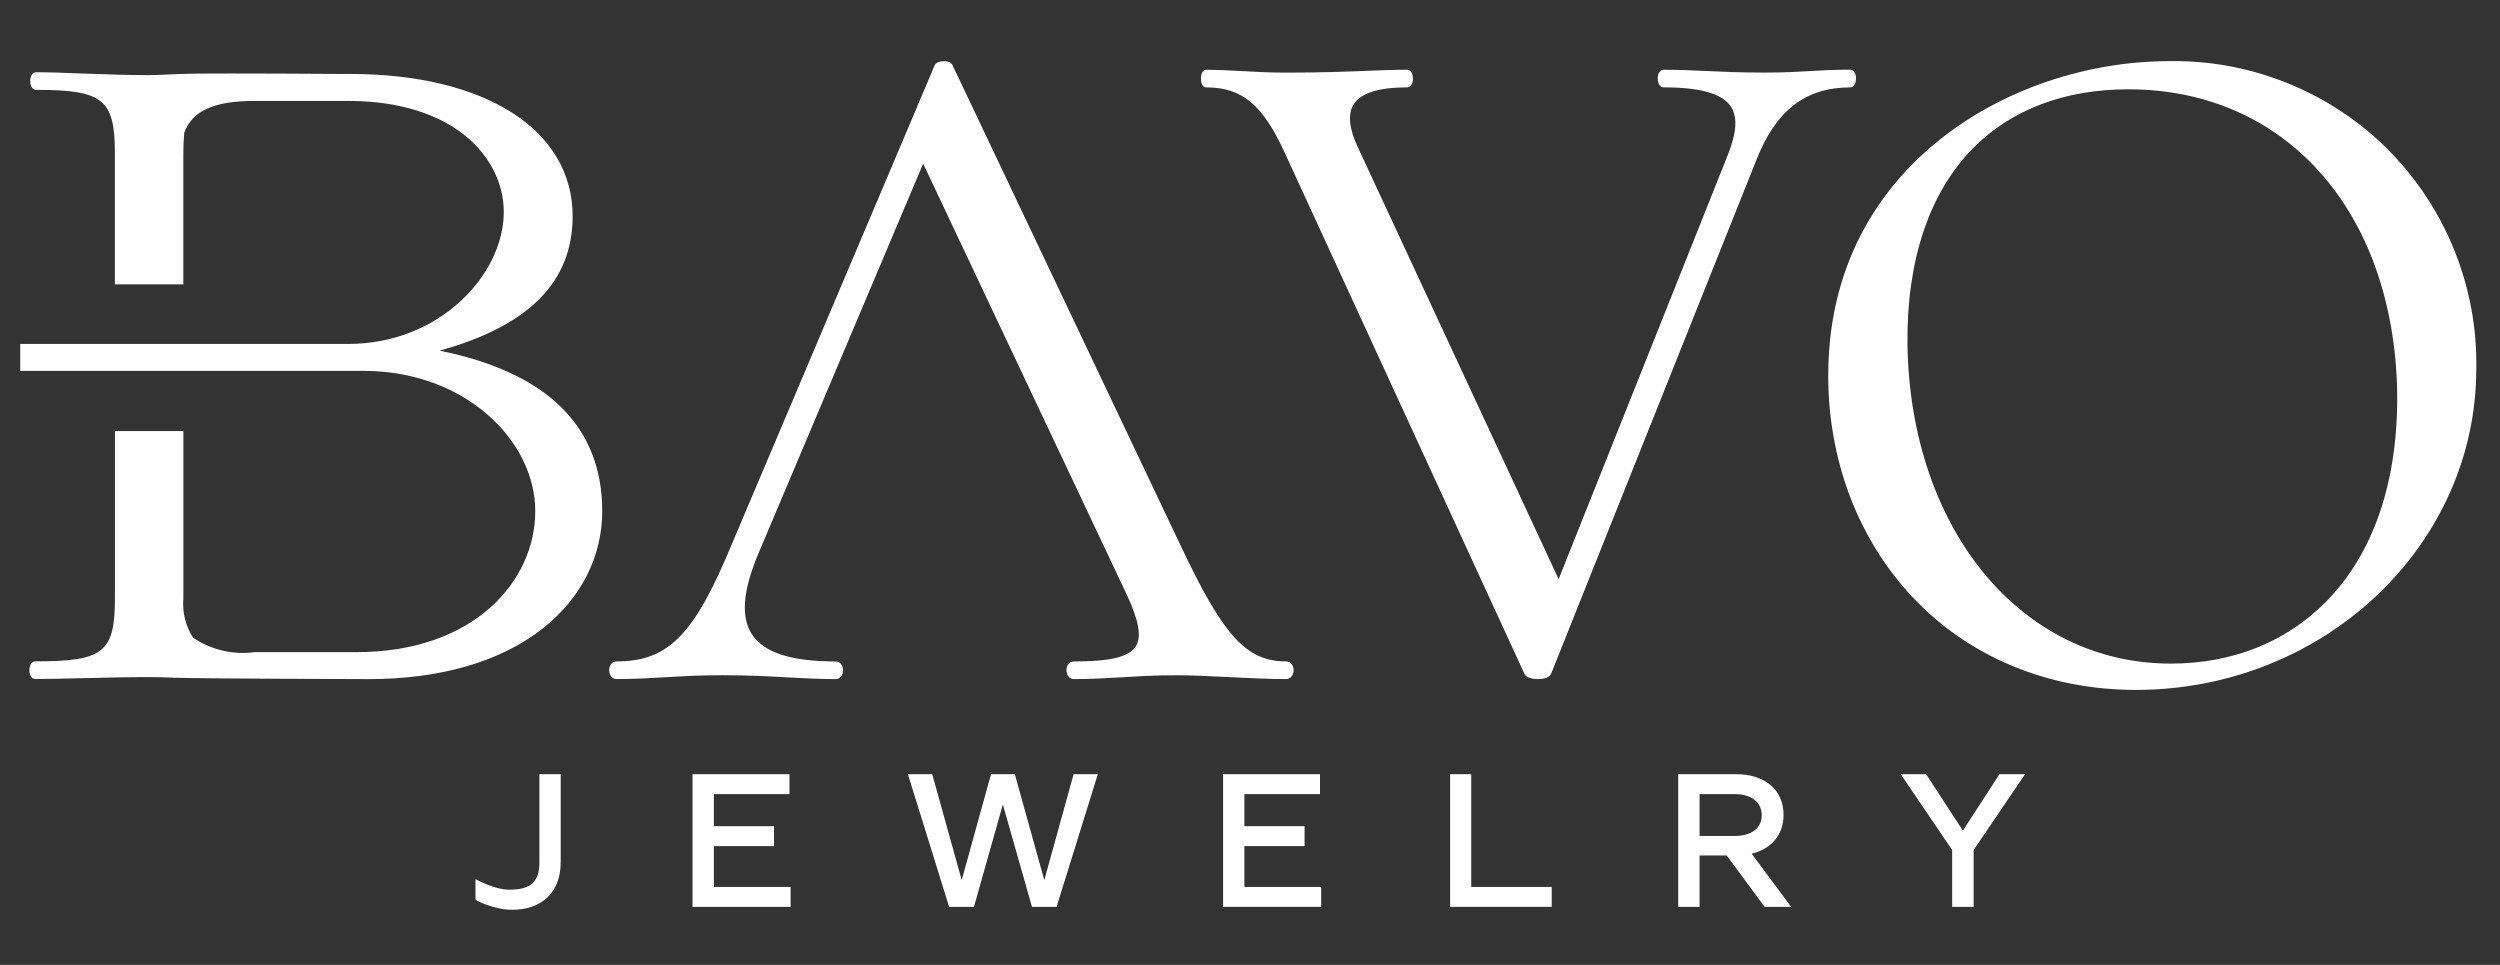
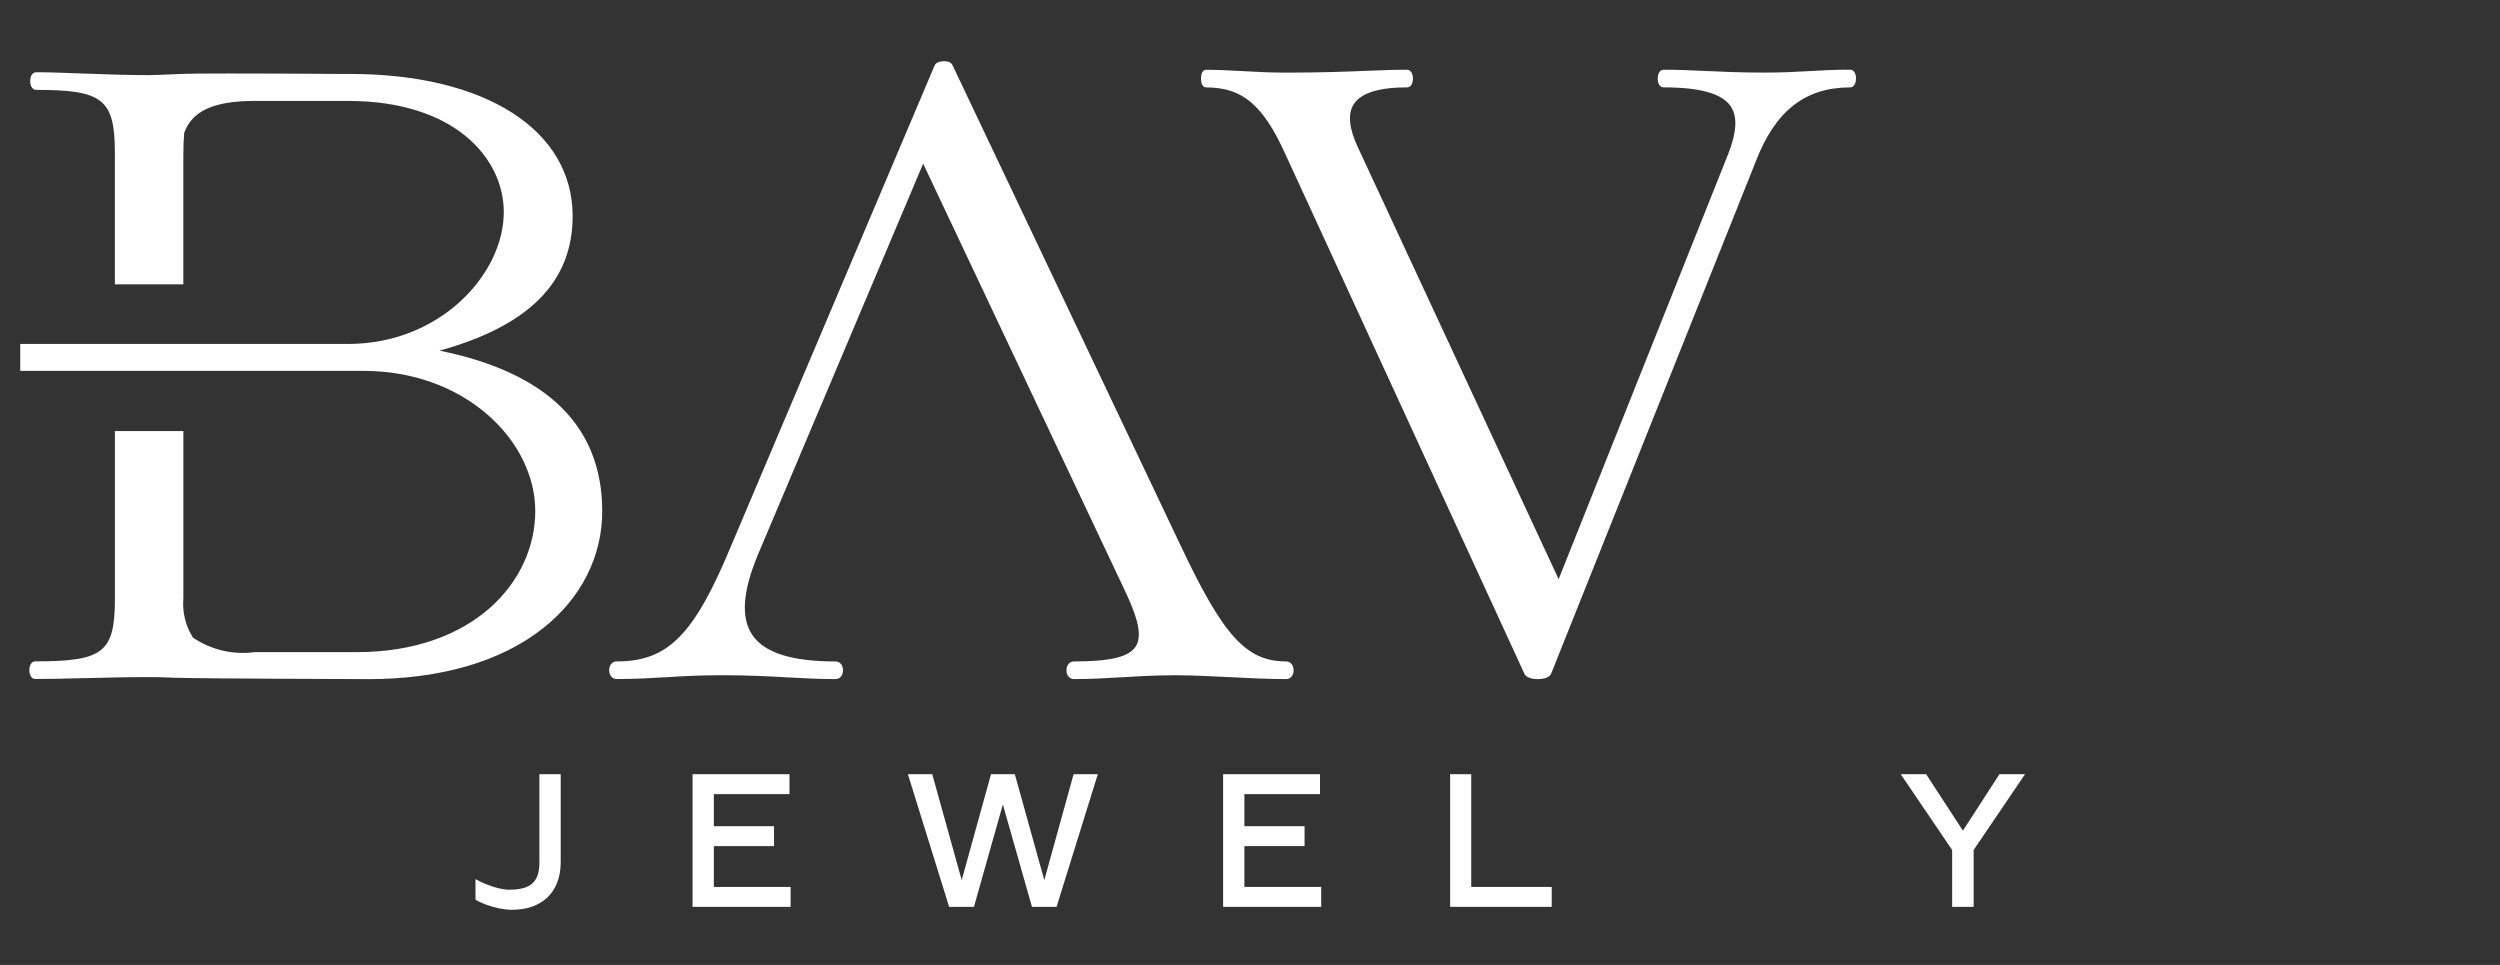
<svg xmlns="http://www.w3.org/2000/svg" id="_Слой_1" version="1.1" viewBox="0 0 570 220">
  <rect x="0" y="0" width="570" height="220" fill="#333333" stroke="none" />
  <defs>
    <style>
      .st0 {
        fill: #fff;
      }
    </style>
  </defs>
  <g>
    <path class="st0" d="M100.24,79.94c20.41-5.66,30.32-15.69,30.32-30.66,0-19.69-19.93-32.42-50.76-32.42h-1.19c-21.98-.14-34.96-.14-37.54,0-.03,0-5.26.27-7.21.27-5.15,0-10.23-.2-14.7-.36h-.29c-3.83-.16-7.45-.3-10.63-.3-.81,0-1.35.81-1.35,2.01s.54,2.01,1.35,2.01c15.27,0,17.95,2.15,17.95,14.42v29.92h15.61v-29.48c0-1.91.07-3.56.2-5.07,1.83-5.03,6.8-7.27,16.12-7.27h21.24c24.39,0,35.5,13.13,35.5,25.33,0,14.22-14.57,30.08-35.5,30.08H4.61v6.14h78.35c10.78,0,20.79,3.54,28.19,9.97,6.92,6.01,10.89,14.03,10.89,22,0,15.98-14,32.16-40.76,32.16h-23.24c-4.93.66-9.92-.53-14.04-3.31-1.69-2.65-2.47-5.85-2.19-9.02v-38.08h-15.61v38.08c0,12.4-2.54,14.43-18.15,14.43-.81,0-1.35.8-1.35,2.01s.54,2.01,1.35,2.01c3.25,0,6.98-.09,10.92-.19h.4c4.45-.12,9.48-.24,14.53-.24,1.64,0,3.45.04,5.52.12v.04h1.36c4.44.18,42.88.3,43.23.3,16.46,0,30.23-4.01,39.83-11.62,8.69-6.88,13.47-16.36,13.47-26.69,0-9.65-3.17-17.64-9.41-23.74-6.17-6.06-15.48-10.37-27.66-12.84h.01,0Z" />
    <path class="st0" d="M293.26,150.8c-9.16,0-14.39-5.8-24.35-26.99L217.23,14.98c-.2-.62-.86-.99-1.81-1.03-.69-.02-2.05.15-2.34,1l-46.22,109.11c-8.59,20.74-14.49,26.74-26.29,26.74-.97,0-1.68.85-1.68,2.01s.71,2.01,1.68,2.01c4.44,0,7.82-.21,11.1-.41h.14c3.68-.23,7.49-.46,12.87-.46,6.08,0,10.44.24,14.65.48,3.64.2,7.07.4,11.2.4.97,0,1.68-.85,1.68-2.01s-.71-2.01-1.68-2.01c-10.07,0-16.29-1.99-19.03-6.09-2.6-3.9-2.18-9.83,1.26-18.14l37.72-89.27,46.43,98.28c2.79,5.99,3.41,9.63,2.04,11.79-1.54,2.41-5.76,3.43-14.12,3.43-.97,0-1.68.85-1.68,2.01s.71,2.01,1.68,2.01c3.86,0,7.16-.19,10.66-.4h.25c3.5-.23,7.47-.47,12.32-.47,3.75,0,7.83.2,12.39.43,4.27.22,8.69.44,12.81.44.97,0,1.68-.85,1.68-2.01s-.71-2.01-1.68-2.01h0Z" />
    <path class="st0" d="M423.18,17.9c0-.44-.08-.87-.23-1.19-.24-.53-.64-.82-1.13-.82-3.65,0-6.35.15-9.24.32-2.96.17-6.01.34-10.27.34-5.59,0-9.82-.2-13.55-.37-3.15-.15-6.14-.28-9.45-.28-.81,0-1.35.81-1.35,2.01s.54,2.01,1.35,2.01c8.3,0,13.3,1.4,15.27,4.29,1.61,2.36,1.43,5.85-.58,10.97l-38.63,96.87-45.76-98.44c-2.04-4.33-2.36-7.64-.96-9.84,1.62-2.55,5.71-3.85,12.15-3.85.81,0,1.35-.81,1.35-2.01s-.54-2.01-1.35-2.01c-2.83,0-5.79.11-9.2.25h-.02c-4.71.19-10.58.41-18.37.41-3.67,0-6.89-.18-10.01-.35-2.81-.15-5.46-.3-8.18-.3-.74,0-1.19.75-1.19,2.01s.45,2.01,1.19,2.01c8.23,0,12.94,3.96,18.01,15.14l54.52,118.51c.47,1.16,2.46,1.26,3.06,1.26s2.59-.09,3.06-1.26l46.66-116.79c4.42-11.5,11.24-16.86,21.48-16.86.81,0,1.35-.8,1.35-2.01h.01v-.02Z" />
-     <path class="st0" d="M544.52,34.16c-12.85-12.9-30.55-20.23-48.72-20.23-.38,0-.77,0-1.14.01-19,0-38.06,6.5-52.3,17.82-11.64,9.26-25.52,26.12-25.52,53.88,0,19.34,6.8,37.24,19.14,50.42,12.83,13.7,30.94,21.24,51,21.24,42.79,0,77.61-32.84,77.61-73.2.36-18.57-6.96-36.77-20.07-49.92h0v-.02ZM546.55,89.13c.32,20.33-5.27,36.93-16.16,48-9.13,9.27-21.4,14.17-35.47,14.17h-.02c-34.08,0-59.31-30.58-60-72.71-.23-19.18,4.96-34.69,15.01-44.86,8.65-8.75,20.87-13.37,35.34-13.37,35.76,0,60.4,27.63,61.31,68.77h-.01Z" />
  </g>
  <g>
    <path class="st0" d="M108.41,205.07v-4.63c.53.31,4.5,2.41,7.71,2.41,4.9,0,6.86-1.78,6.86-6.19v-20.14h4.86v20.04c0,6.99-4.41,10.87-11.05,10.87-4.19,0-8.38-2.14-8.38-2.36h0Z" />
    <path class="st0" d="M180.26,202.22v4.54h-22.36v-30.24h22.1v4.54h-17.24v7.31h13.72v4.54h-13.72v9.31h17.51,0Z" />
    <path class="st0" d="M207.03,176.52h5.52l6.72,24.14,6.68-24.14h5.43l6.72,24.14,6.68-24.14h5.52l-9.4,30.24h-5.61l-6.64-23.34-6.59,23.34h-5.66l-9.4-30.24h.03Z" />
    <path class="st0" d="M301.23,202.22v4.54h-22.36v-30.24h22.09v4.54h-17.24v7.31h13.72v4.54h-13.72v9.31h17.51Z" />
    <path class="st0" d="M330.63,176.52h4.81v25.7h18.35v4.54h-23.16v-30.24h0Z" />
-     <path class="st0" d="M408.39,206.76h-6.06l-8.64-11.72h-6.19v11.72h-4.86v-30.24h13.32c6.06,0,10.69,3.3,10.69,9.27,0,4.72-2.94,7.79-7.26,8.86l9,12.12h0ZM395.61,190.59c3.3,0,6.06-1.47,6.06-4.72s-2.76-4.81-6.06-4.81h-8.11v9.53h8.11Z" />
    <path class="st0" d="M461.71,176.52l-11.72,17.28v12.96h-4.9v-12.96l-11.72-17.28h5.79l8.38,12.87,8.33-12.87h5.84Z" />
  </g>
</svg>